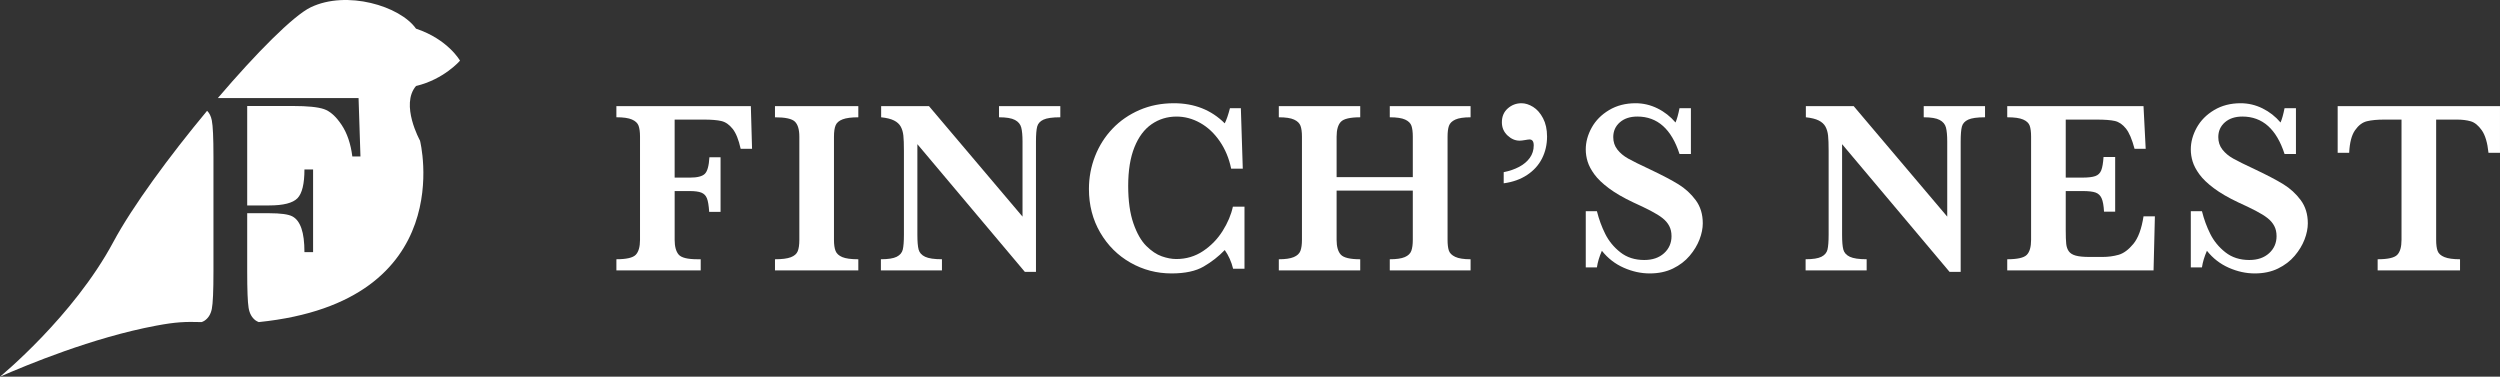
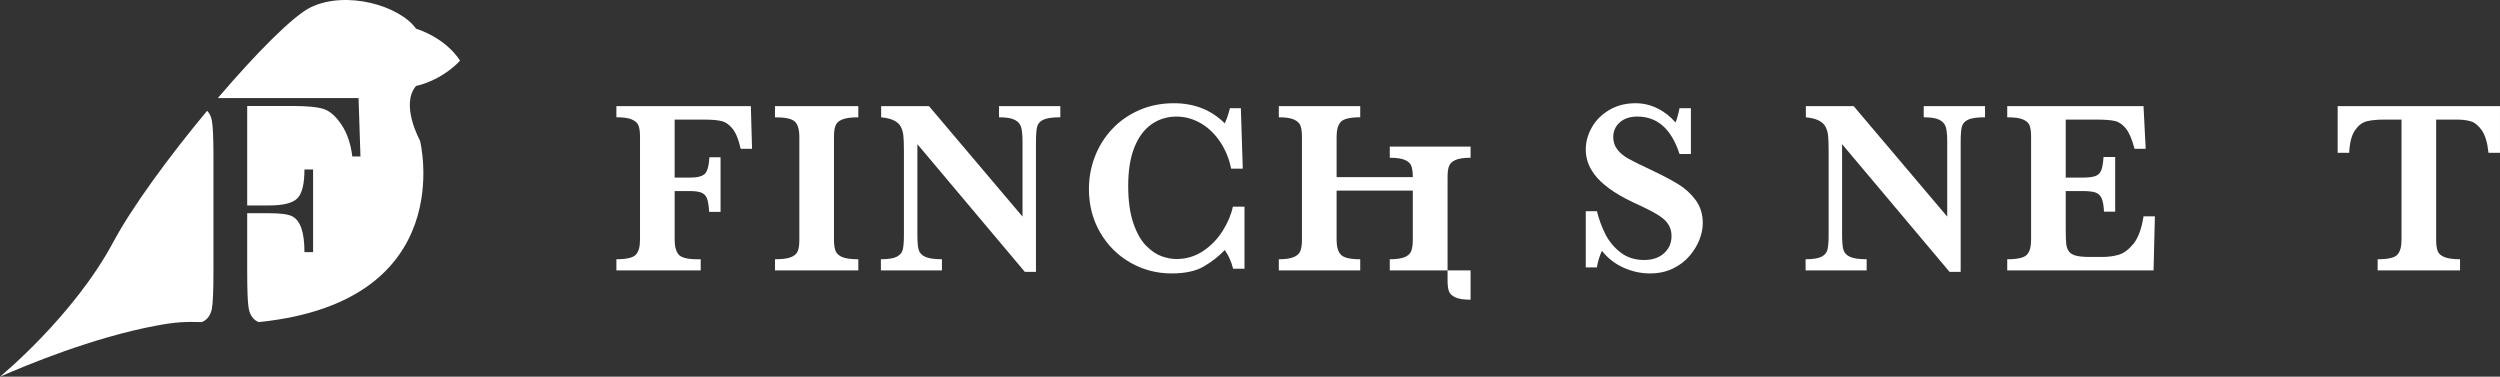
<svg xmlns="http://www.w3.org/2000/svg" id="Layer_2" data-name="Layer 2" viewBox="0 0 364.592 54.931">
  <rect x="0" y="0" width="364.592" height="54.931" fill="#333333" stroke="none" />
  <defs>
    <style>      .cls-1 {        fill: #fff;      }    </style>
  </defs>
  <g id="Layer_1-2" data-name="Layer 1">
    <g>
      <g>
        <path class="cls-1" d="M29.41,46.972c.145-.058.287-.118.397-.19.563-.369.924-.946,1.083-1.727.16-.783.24-2.602.24-5.461v-16.771c0-2.724-.08-4.48-.24-5.271-.123-.61-.355-1.072-.689-1.391-5.497,6.606-10.913,13.978-13.674,19.131C10.695,46.18,0,54.931,0,54.931c3.899-1.69,13.468-5.699,22.792-7.441,2.86-.534,4.19-.586,6.618-.518Z" />
        <path class="cls-1" d="M67.086,8.846s-1.75-3.111-6.417-4.667c-2.334-3.306-10.112-5.639-15.362-3.111-2.529,1.218-7.947,6.681-13.535,13.23h20.519l.277,8.524h-1.185c-.236-1.866-.761-3.409-1.577-4.628-.815-1.219-1.669-1.979-2.559-2.282-.892-.303-2.396-.454-4.514-.454h-6.683v14.502h3.203c2.068,0,3.442-.349,4.124-1.046.68-.698,1.021-2.097,1.021-4.2h1.261v12.055h-1.261c0-1.463-.147-2.619-.442-3.467-.294-.849-.73-1.429-1.311-1.741-.579-.311-1.711-.466-3.392-.466h-3.203v8.499c0,2.691.067,4.452.202,5.283.134.833.475,1.451,1.022,1.854.124.092.282.17.459.241,29.457-3.006,23.52-26.459,23.52-26.459,0,0-2.917-5.25-.583-7.972,4.083-.972,6.417-3.695,6.417-3.695Z" />
      </g>
      <g>
        <path class="cls-1" d="M109.675,21.698h-1.659c-.294-1.331-.685-2.303-1.176-2.916-.488-.612-1.035-.989-1.641-1.13s-1.452-.211-2.536-.211h-4.275v8.461h2.242c1.061,0,1.78-.182,2.156-.547.378-.365.601-1.171.672-2.42h1.625v7.966h-1.659c-.06-.918-.168-1.578-.328-1.978-.158-.4-.431-.676-.811-.83-.383-.154-.958-.23-1.722-.23h-2.174v7.12c0,.966.192,1.678.575,2.137.381.459,1.292.689,2.728.689h.496v1.625h-12.296v-1.625c1.46,0,2.4-.215,2.817-.645.417-.431.628-1.158.628-2.182v-15.052c0-.683-.071-1.216-.213-1.599-.142-.382-.462-.683-.964-.901-.499-.218-1.258-.327-2.269-.327v-1.625h19.609l.176,6.219Z" />
        <path class="cls-1" d="M125.175,39.435h-12.154v-1.625c1.014,0,1.78-.097,2.297-.291s.856-.486,1.016-.874.239-.943.239-1.661v-15.052c0-1.036-.215-1.767-.646-2.191s-1.397-.635-2.907-.635v-1.625h12.154v1.625c-1.011,0-1.778.1-2.295.301-.52.2-.859.491-1.016.874-.16.382-.239.933-.239,1.652v15.052c0,.683.076,1.218.231,1.607.152.39.478.689.979.902.502.211,1.281.318,2.34.318v1.625Z" />
        <path class="cls-1" d="M154.632,17.104c-1.142,0-1.961.114-2.455.344-.496.23-.801.568-.919,1.016s-.176,1.178-.176,2.191v18.99h-1.625l-15.67-18.62v13.197c0,1.002.06,1.729.184,2.182.123.454.438.801.945,1.042s1.326.362,2.455.362v1.625h-8.904v-1.625c1.061,0,1.83-.121,2.305-.362.478-.242.772-.588.885-1.042.11-.453.168-1.18.168-2.182v-12.225c0-.989-.026-1.73-.081-2.225-.053-.495-.179-.928-.378-1.298-.202-.372-.528-.672-.982-.902-.452-.228-1.079-.385-1.88-.467v-1.625h6.977l13.641,16.111v-10.935c0-.895-.063-1.582-.186-2.059s-.431-.845-.919-1.104-1.263-.389-2.324-.389v-1.625h8.941v1.625Z" />
        <path class="cls-1" d="M181.491,39.188h-1.659c-.247-1.014-.654-1.921-1.218-2.722-.895.931-1.919,1.732-3.075,2.403-1.155.672-2.715,1.007-4.682,1.007-2.156,0-4.154-.524-5.997-1.571-1.843-1.049-3.314-2.511-4.409-4.39-1.095-1.879-1.644-3.995-1.644-6.352,0-1.673.299-3.268.893-4.788.596-1.519,1.442-2.855,2.544-4.009,1.1-1.154,2.413-2.061,3.939-2.722,1.526-.659,3.195-.989,5.01-.989,2.991,0,5.464.978,7.42,2.933.257-.507.512-1.243.759-2.208h1.591l.281,8.815h-1.696c-.305-1.495-.859-2.827-1.659-3.992-.801-1.166-1.751-2.057-2.854-2.676-1.1-.618-2.253-.928-3.453-.928-1.344,0-2.55.369-3.621,1.104-1.074.737-1.912,1.858-2.518,3.366-.607,1.507-.911,3.386-.911,5.635,0,2.191.255,4.013.761,5.468.504,1.455,1.132,2.554,1.88,3.295.748.742,1.499,1.245,2.253,1.51s1.46.398,2.119.398c1.449,0,2.754-.389,3.915-1.166,1.158-.777,2.111-1.758,2.852-2.942.743-1.183,1.237-2.358,1.486-3.524h1.694v9.046Z" />
-         <path class="cls-1" d="M214.464,39.435h-11.784v-1.625c.966,0,1.696-.106,2.192-.318.494-.213.811-.519.953-.919s.213-.931.213-1.59v-7.191h-11.112v7.191c0,.99.205,1.708.617,2.156s1.355.671,2.828.671v1.625h-11.873v-1.625c.953,0,1.68-.106,2.182-.318.502-.213.824-.516.972-.91.147-.395.221-.928.221-1.599v-15.052c0-.671-.071-1.199-.21-1.581-.142-.383-.454-.687-.937-.91-.483-.224-1.226-.336-2.227-.336v-1.625h11.873v1.625c-1.463,0-2.4.218-2.82.654-.417.436-.625,1.159-.625,2.173v5.9h11.112v-5.9c0-.671-.066-1.199-.194-1.581-.131-.383-.436-.687-.919-.91-.483-.224-1.231-.336-2.245-.336v-1.625h11.784v1.625c-1,0-1.743.112-2.227.336-.483.223-.79.526-.927.91-.137.382-.202.91-.202,1.581v15.052c0,.647.06,1.163.184,1.545.123.383.433.693.93.928.494.235,1.242.353,2.242.353v1.625Z" />
-         <path class="cls-1" d="M225.618,19.895c0,1.178-.244,2.25-.733,3.215-.488.966-1.213,1.767-2.171,2.403-.961.637-2.101,1.042-3.419,1.22v-1.625c.835-.165,1.583-.421,2.242-.769.659-.347,1.182-.785,1.565-1.315.381-.53.572-1.137.572-1.82,0-.578-.205-.866-.617-.866-.118,0-.339.03-.664.089-.323.059-.586.088-.785.088-.635,0-1.224-.256-1.767-.768-.541-.513-.811-1.151-.811-1.917,0-.836.284-1.508.856-2.014.572-.507,1.239-.76,2.006-.76.554,0,1.119.18,1.696.538.575.36,1.058.91,1.447,1.653.389.742.583,1.625.583,2.649Z" />
+         <path class="cls-1" d="M214.464,39.435h-11.784v-1.625c.966,0,1.696-.106,2.192-.318.494-.213.811-.519.953-.919s.213-.931.213-1.59v-7.191h-11.112v7.191c0,.99.205,1.708.617,2.156s1.355.671,2.828.671v1.625h-11.873v-1.625c.953,0,1.68-.106,2.182-.318.502-.213.824-.516.972-.91.147-.395.221-.928.221-1.599v-15.052c0-.671-.071-1.199-.21-1.581-.142-.383-.454-.687-.937-.91-.483-.224-1.226-.336-2.227-.336v-1.625h11.873v1.625c-1.463,0-2.4.218-2.82.654-.417.436-.625,1.159-.625,2.173v5.9h11.112c0-.671-.066-1.199-.194-1.581-.131-.383-.436-.687-.919-.91-.483-.224-1.231-.336-2.245-.336v-1.625h11.784v1.625c-1,0-1.743.112-2.227.336-.483.223-.79.526-.927.91-.137.382-.202.91-.202,1.581v15.052c0,.647.06,1.163.184,1.545.123.383.433.693.93.928.494.235,1.242.353,2.242.353v1.625Z" />
        <path class="cls-1" d="M248.328,32.562c0,.743-.158,1.528-.475,2.359-.32.83-.798,1.625-1.442,2.384-.641.76-1.452,1.378-2.429,1.855-.977.478-2.108.716-3.392.716-1.271,0-2.534-.276-3.789-.83s-2.319-1.378-3.188-2.473c-.378.872-.62,1.678-.725,2.421h-1.625v-8.197h1.625c.294,1.178.698,2.284,1.218,3.322.517,1.036,1.25,1.929,2.2,2.676.948.748,2.111,1.122,3.487,1.122,1.203,0,2.166-.33,2.891-.99.722-.659,1.084-1.49,1.084-2.49,0-.566-.11-1.061-.336-1.485-.223-.424-.546-.803-.972-1.14-.423-.335-1.003-.694-1.738-1.077-.738-.383-1.575-.786-2.518-1.21-1.449-.683-2.639-1.372-3.568-2.068-.932-.694-1.636-1.368-2.111-2.022-.478-.654-.809-1.275-.99-1.864-.184-.588-.273-1.184-.273-1.784,0-1.071.289-2.129.864-3.172.578-1.042,1.423-1.896,2.536-2.561s2.4-.998,3.86-.998c1.119,0,2.185.251,3.198.751,1.014.5,1.891,1.187,2.631,2.059.213-.495.407-1.191.583-2.085h1.662v6.677h-1.662c-1.176-3.639-3.227-5.459-6.147-5.459-1.061,0-1.912.28-2.552.839-.643.561-.964,1.281-.964,2.165,0,.694.2,1.298.601,1.81.399.512.927.952,1.581,1.317s1.709.889,3.172,1.571c1.764.836,3.146,1.561,4.141,2.173.995.613,1.838,1.385,2.529,2.315.688.931,1.032,2.056,1.032,3.374Z" />
        <path class="cls-1" d="M289.489,17.104c-1.142,0-1.961.114-2.455.344-.496.23-.801.568-.919,1.016s-.176,1.178-.176,2.191v18.99h-1.625l-15.67-18.62v13.197c0,1.002.06,1.729.184,2.182.123.454.438.801.945,1.042s1.326.362,2.455.362v1.625h-8.904v-1.625c1.061,0,1.83-.121,2.305-.362.478-.242.772-.588.885-1.042.11-.453.168-1.18.168-2.182v-12.225c0-.989-.026-1.73-.081-2.225-.053-.495-.179-.928-.378-1.298-.202-.372-.528-.672-.982-.902-.452-.228-1.079-.385-1.88-.467v-1.625h6.977l13.641,16.111v-10.935c0-.895-.063-1.582-.186-2.059s-.431-.845-.919-1.104-1.263-.389-2.324-.389v-1.625h8.941v1.625Z" />
        <path class="cls-1" d="M314.262,31.555l-.194,7.88h-21.339v-1.625c1.47,0,2.418-.211,2.844-.635.423-.424.635-1.155.635-2.191v-15.052c0-.683-.068-1.216-.202-1.599-.137-.382-.454-.683-.956-.901-.499-.218-1.273-.327-2.321-.327v-1.625h19.874l.318,6.219h-1.625c-.365-1.378-.785-2.364-1.263-2.959-.478-.595-1.014-.96-1.607-1.096-.596-.135-1.489-.202-2.678-.202h-4.487v8.461h2.439c.835,0,1.46-.074,1.872-.221s.701-.427.866-.839.276-1.061.336-1.943h1.696v7.968h-1.625c-.047-.884-.165-1.535-.354-1.952-.189-.419-.486-.698-.893-.84-.407-.14-1.027-.211-1.864-.211h-2.473v5.636c0,.941.024,1.631.071,2.066s.173.798.381,1.087c.205.289.541.498,1.008.626.465.13,1.126.194,1.985.194h1.927c.811,0,1.586-.102,2.324-.309.735-.206,1.457-.737,2.164-1.59.706-.855,1.2-2.194,1.484-4.02h1.659Z" />
-         <path class="cls-1" d="M336.565,32.562c0,.743-.158,1.528-.475,2.359-.32.83-.798,1.625-1.442,2.384-.641.76-1.452,1.378-2.429,1.855-.977.478-2.108.716-3.392.716-1.271,0-2.534-.276-3.789-.83-1.255-.554-2.319-1.378-3.188-2.473-.378.872-.62,1.678-.725,2.421h-1.625v-8.197h1.625c.294,1.178.698,2.284,1.218,3.322.517,1.036,1.25,1.929,2.2,2.676.948.748,2.111,1.122,3.487,1.122,1.203,0,2.166-.33,2.891-.99.722-.659,1.084-1.49,1.084-2.49,0-.566-.11-1.061-.336-1.485-.223-.424-.546-.803-.972-1.14-.423-.335-1.003-.694-1.738-1.077-.738-.383-1.575-.786-2.518-1.21-1.449-.683-2.639-1.372-3.568-2.068-.932-.694-1.636-1.368-2.111-2.022-.478-.654-.809-1.275-.99-1.864-.184-.588-.273-1.184-.273-1.784,0-1.071.289-2.129.864-3.172.578-1.042,1.423-1.896,2.536-2.561s2.4-.998,3.86-.998c1.119,0,2.185.251,3.198.751s1.891,1.187,2.631,2.059c.213-.495.407-1.191.583-2.085h1.662v6.677h-1.662c-1.176-3.639-3.227-5.459-6.147-5.459-1.061,0-1.912.28-2.552.839-.643.561-.964,1.281-.964,2.165,0,.694.2,1.298.601,1.81.399.512.927.952,1.581,1.317s1.709.889,3.172,1.571c1.764.836,3.146,1.561,4.141,2.173.995.613,1.838,1.385,2.529,2.315.688.931,1.032,2.056,1.032,3.374Z" />
        <path class="cls-1" d="M364.592,22.281h-1.678c-.155-1.485-.481-2.58-.982-3.286-.499-.708-1.04-1.142-1.615-1.308-.578-.165-1.245-.247-1.998-.247h-3.038v17.542c0,.694.071,1.234.213,1.616.142.383.47.68.99.893.517.211,1.276.318,2.279.318v1.625h-12.015v-1.625c1.473,0,2.421-.211,2.846-.635.423-.424.635-1.155.635-2.191v-17.542h-2.544c-1,0-1.833.079-2.492.238s-1.239.595-1.738,1.308c-.502.713-.788,1.81-.859,3.295h-1.678v-6.802h23.673v6.802Z" />
      </g>
    </g>
  </g>
</svg>